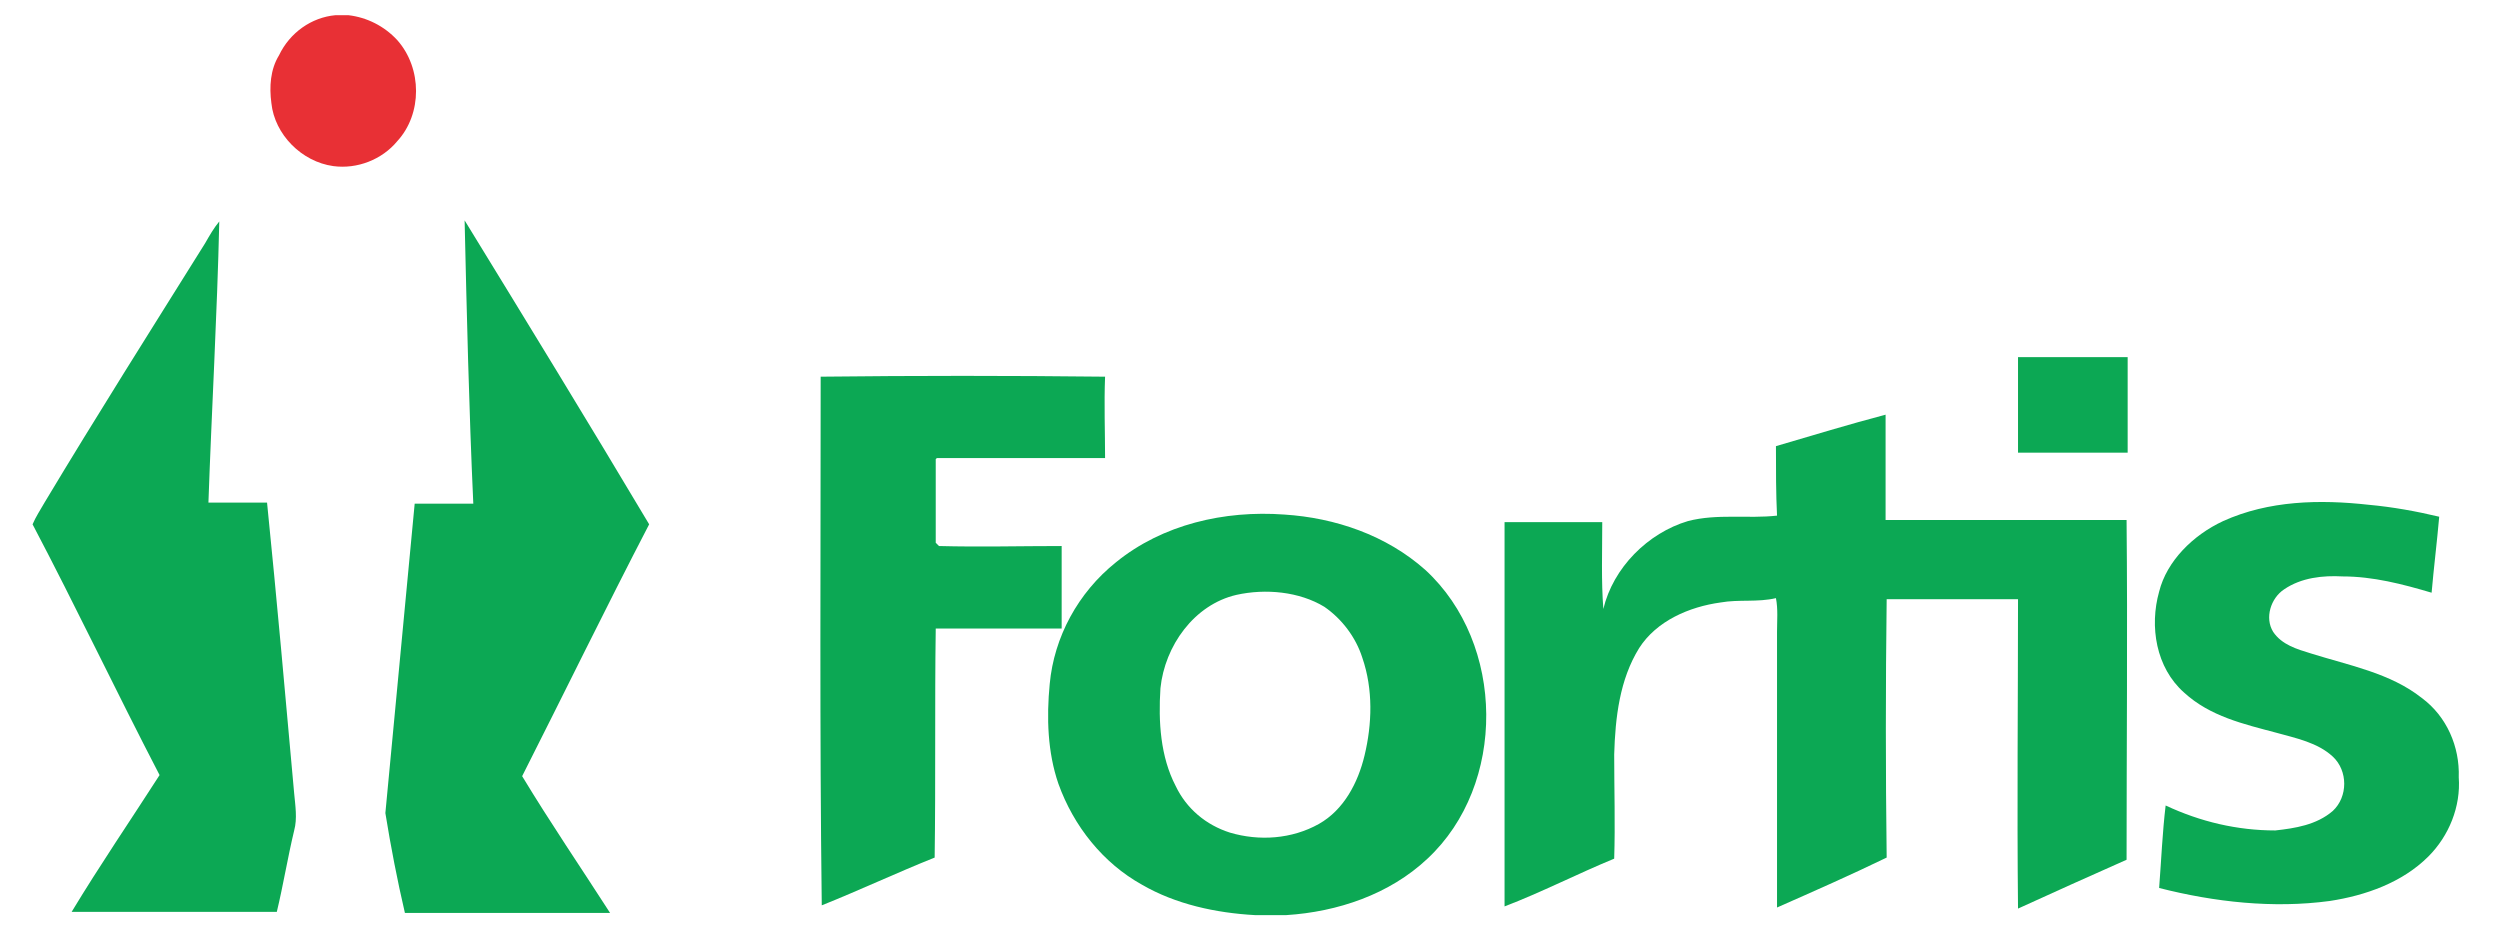
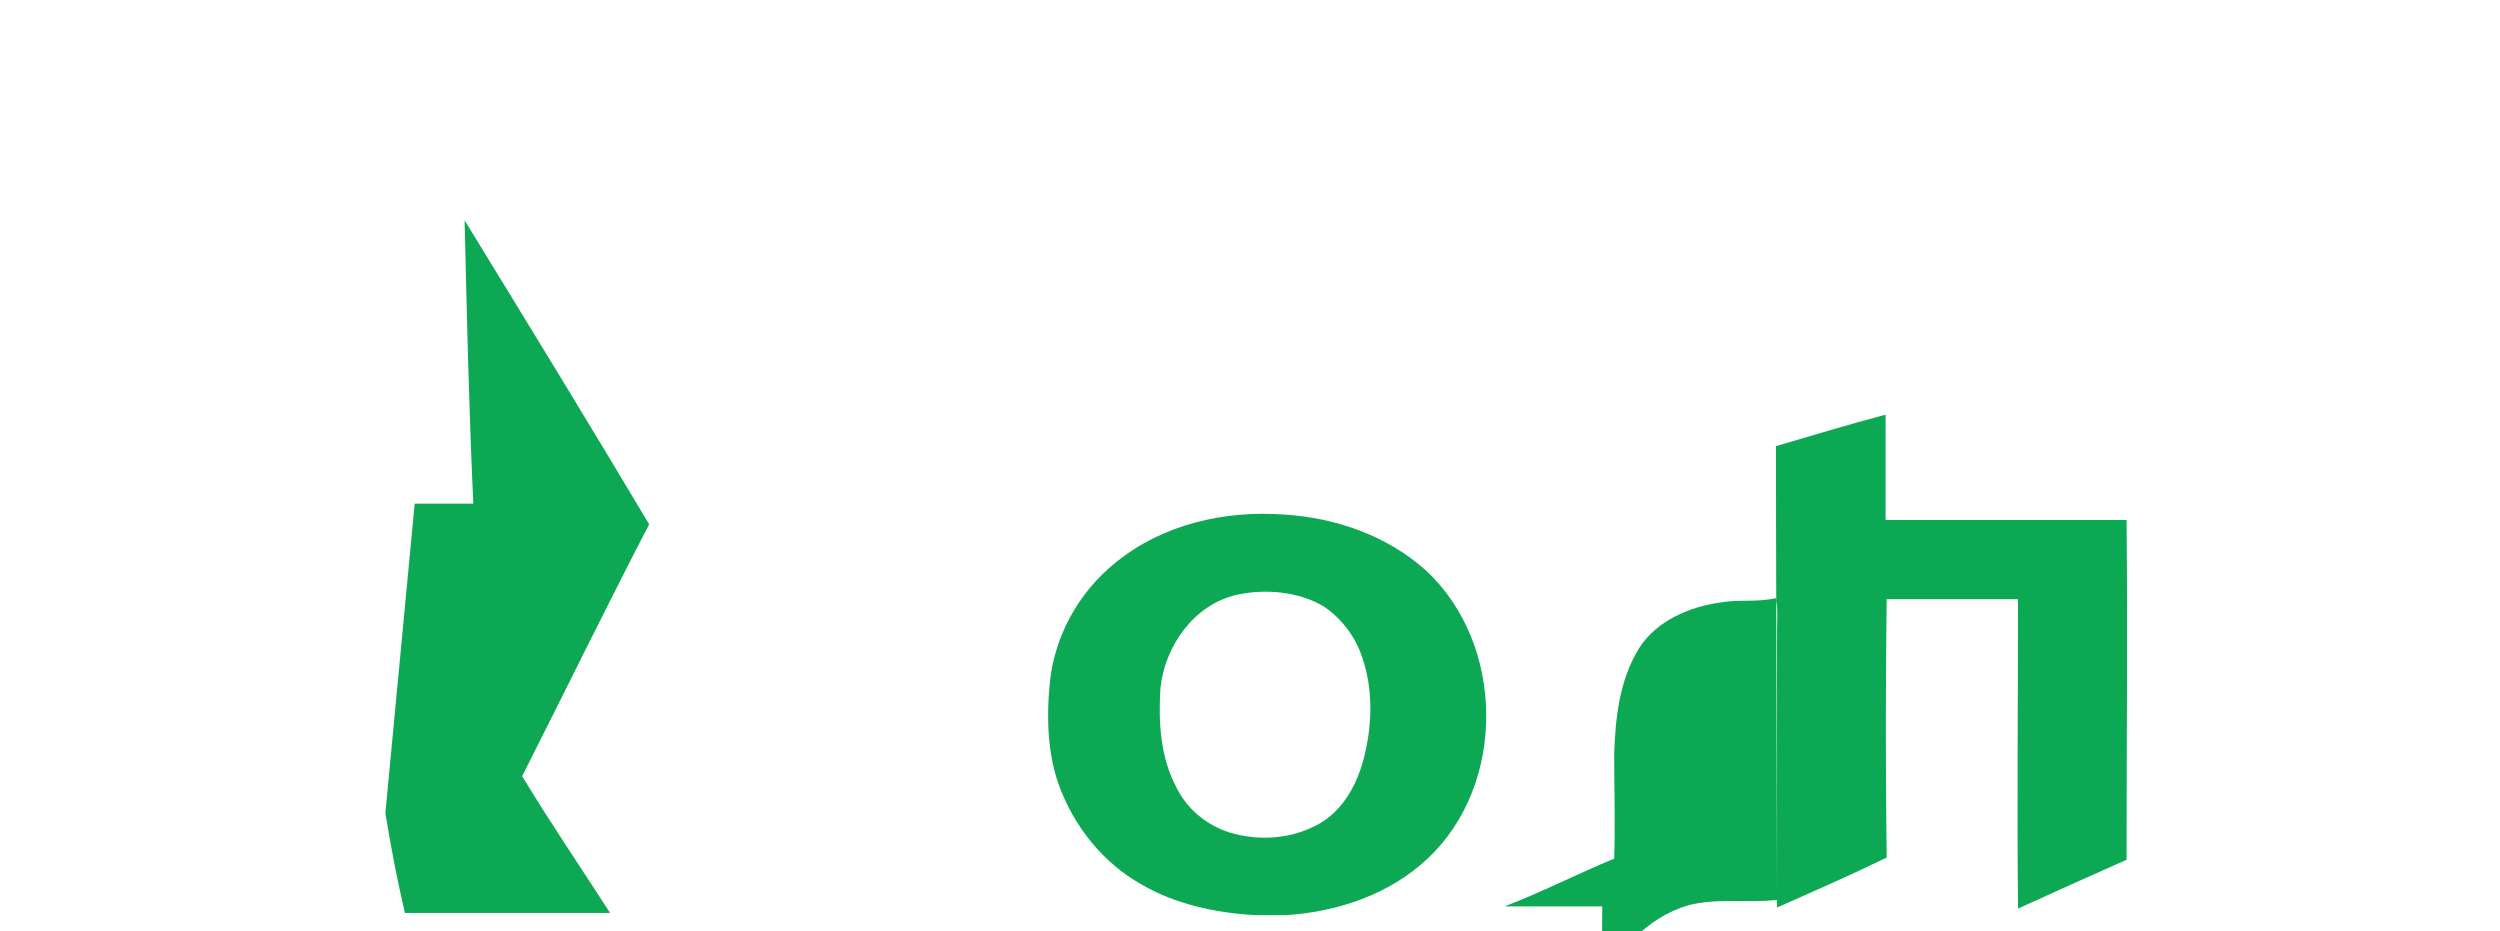
<svg xmlns="http://www.w3.org/2000/svg" version="1.1" id="Layer_1" x="0px" y="0px" viewBox="0 0 230.3 85.8" style="enable-background:new 0 0 230.3 85.8;" xml:space="preserve">
  <style type="text/css">
	.st0{fill:#E83035;}
	.st1{fill:#0CA854;}
</style>
  <g>
    <g id="_e83035ff">
-       <path class="st0" d="M30.9,1.4h1.2c1.7,0.2,3.3,1,4.5,2.3c2.3,2.6,2.3,6.8,0,9.3c-1.4,1.7-3.7,2.6-5.9,2.3    c-2.9-0.4-5.4-2.9-5.7-5.8c-0.2-1.5-0.1-3.1,0.7-4.4C26.7,3,28.7,1.6,30.9,1.4z" />
-     </g>
+       </g>
    <g id="_0ca854ff">
      <path class="st1" d="M42.8,20.3c5.7,9.3,11.4,18.6,17,28c-4,7.7-7.8,15.5-11.7,23.2c2.6,4.3,5.4,8.4,8.1,12.6    c-6.3,0-12.6,0-18.9,0c-0.7-3-1.3-6.1-1.8-9.2c0.9-9.5,1.8-19,2.7-28.5c1.8,0,3.6,0,5.4,0C43.2,37.6,43,29,42.8,20.3z" />
-       <path class="st1" d="M18.9,22.4c0.4-0.7,0.8-1.4,1.3-2c-0.2,8.7-0.7,17.3-1,25.9c1.8,0,3.6,0,5.4,0c0.9,8.9,1.7,17.9,2.5,26.8    c0.1,1.1,0.3,2.3,0,3.4c-0.6,2.5-1,5-1.6,7.5c-6.3,0-12.6,0-18.9,0c2.6-4.3,5.4-8.4,8.1-12.6c-4-7.7-7.7-15.5-11.7-23.1    c0.3-0.7,0.7-1.3,1.1-2C8.9,38.3,13.9,30.4,18.9,22.4z" />
-       <path class="st1" d="M185.9,32.9h10.1c0,2.9,0,5.9,0,8.8h-10.1C185.9,38.8,185.9,35.9,185.9,32.9z" />
-       <path class="st1" d="M75.6,34.7c8.7-0.1,17.4-0.1,26.2,0c-0.1,2.5,0,5.1,0,7.5c-5.1,0-10.3,0-15.5,0l-0.1,0.1c0,2.6,0,5.1,0,7.7    l0.3,0.3c3.8,0.1,7.5,0,11.3,0c0,2.5,0,5.1,0,7.6c-3.9,0-7.8,0-11.6,0c-0.1,7,0,14.1-0.1,21.1c-3.5,1.4-6.9,3-10.4,4.4    C75.5,67.3,75.6,51,75.6,34.7z" />
-       <path class="st1" d="M163.6,41.1c3.4-1,6.7-2,10.1-2.9c0,3.2,0,6.5,0,9.7h22.2c0.1,10.4,0,20.8,0,31.3c-3.4,1.5-6.7,3-10,4.5    c-0.1-9.5,0-19,0-28.5c-4,0-8.1,0-12.1,0c-0.1,7.9-0.1,15.9,0,23.8c-3.3,1.6-6.7,3.1-10.1,4.6c0-8.5,0-16.9,0-25.4    c0-1,0.1-2.1-0.1-3.1c-1.7,0.4-3.4,0.1-5.1,0.4c-2.9,0.4-5.9,1.7-7.5,4.2c-1.8,2.9-2.2,6.4-2.3,9.8c0,3.2,0.1,6.4,0,9.6    c-3.4,1.4-6.7,3.1-10.1,4.4c0-11.8,0-23.6,0-35.4c3,0,6,0,9,0c0,2.7-0.1,5.4,0.1,8c0.9-3.8,4.1-7,7.8-8.1c2.7-0.7,5.5-0.2,8.2-0.5    C163.6,45.5,163.6,43.3,163.6,41.1z" />
-       <path class="st1" d="M204.8,48c4.2-1.9,8.9-2,13.4-1.5c2.2,0.2,4.4,0.6,6.5,1.1c-0.2,2.3-0.5,4.7-0.7,7c-2.7-0.8-5.4-1.5-8.2-1.5    c-1.8-0.1-3.8,0.1-5.4,1.2c-1.2,0.8-1.8,2.6-1,3.9c0.8,1.2,2.2,1.6,3.5,2c3.5,1.1,7.3,1.8,10.2,4.1c2.3,1.7,3.5,4.5,3.4,7.3    c0.2,2.7-0.9,5.4-2.8,7.3c-2.4,2.4-5.8,3.6-9.1,4.1c-5.2,0.7-10.6,0.1-15.7-1.2c0.2-2.6,0.3-5.1,0.6-7.6c3.2,1.5,6.6,2.3,10.1,2.3    c1.8-0.2,3.8-0.5,5.3-1.8c1.4-1.3,1.4-3.7,0-5s-3.4-1.7-5.2-2.2c-3-0.8-6.1-1.5-8.5-3.7c-2.6-2.3-3.2-6.1-2.3-9.3    C199.6,51.7,202,49.3,204.8,48z" />
+       <path class="st1" d="M163.6,41.1c3.4-1,6.7-2,10.1-2.9c0,3.2,0,6.5,0,9.7h22.2c0.1,10.4,0,20.8,0,31.3c-3.4,1.5-6.7,3-10,4.5    c-0.1-9.5,0-19,0-28.5c-4,0-8.1,0-12.1,0c-0.1,7.9-0.1,15.9,0,23.8c-3.3,1.6-6.7,3.1-10.1,4.6c0-8.5,0-16.9,0-25.4    c0-1,0.1-2.1-0.1-3.1c-1.7,0.4-3.4,0.1-5.1,0.4c-2.9,0.4-5.9,1.7-7.5,4.2c-1.8,2.9-2.2,6.4-2.3,9.8c0,3.2,0.1,6.4,0,9.6    c-3.4,1.4-6.7,3.1-10.1,4.4c3,0,6,0,9,0c0,2.7-0.1,5.4,0.1,8c0.9-3.8,4.1-7,7.8-8.1c2.7-0.7,5.5-0.2,8.2-0.5    C163.6,45.5,163.6,43.3,163.6,41.1z" />
      <path class="st1" d="M102.8,51.8c4.3-3.5,10-4.8,15.5-4.4c4.7,0.3,9.4,1.9,13,5.1c7.4,6.8,7.5,19.8,0.2,26.6    c-3.5,3.3-8.3,4.9-13,5.2h-2.9c-3.6-0.2-7.3-1-10.4-2.8c-3.6-2-6.3-5.4-7.7-9.3c-1-2.9-1.1-6.1-0.8-9.2    C97.1,58.7,99.3,54.6,102.8,51.8 M113.9,54.8c-3.9,0.9-6.6,4.7-7,8.6c-0.2,3.1,0,6.3,1.4,9c1,2.1,2.8,3.6,5,4.3    c2.7,0.8,5.7,0.6,8.2-0.8c2.3-1.3,3.6-3.8,4.2-6.3c0.7-2.9,0.8-6.1-0.2-9c-0.6-1.9-1.9-3.6-3.5-4.7    C119.7,54.5,116.6,54.2,113.9,54.8L113.9,54.8z" />
    </g>
  </g>
</svg>